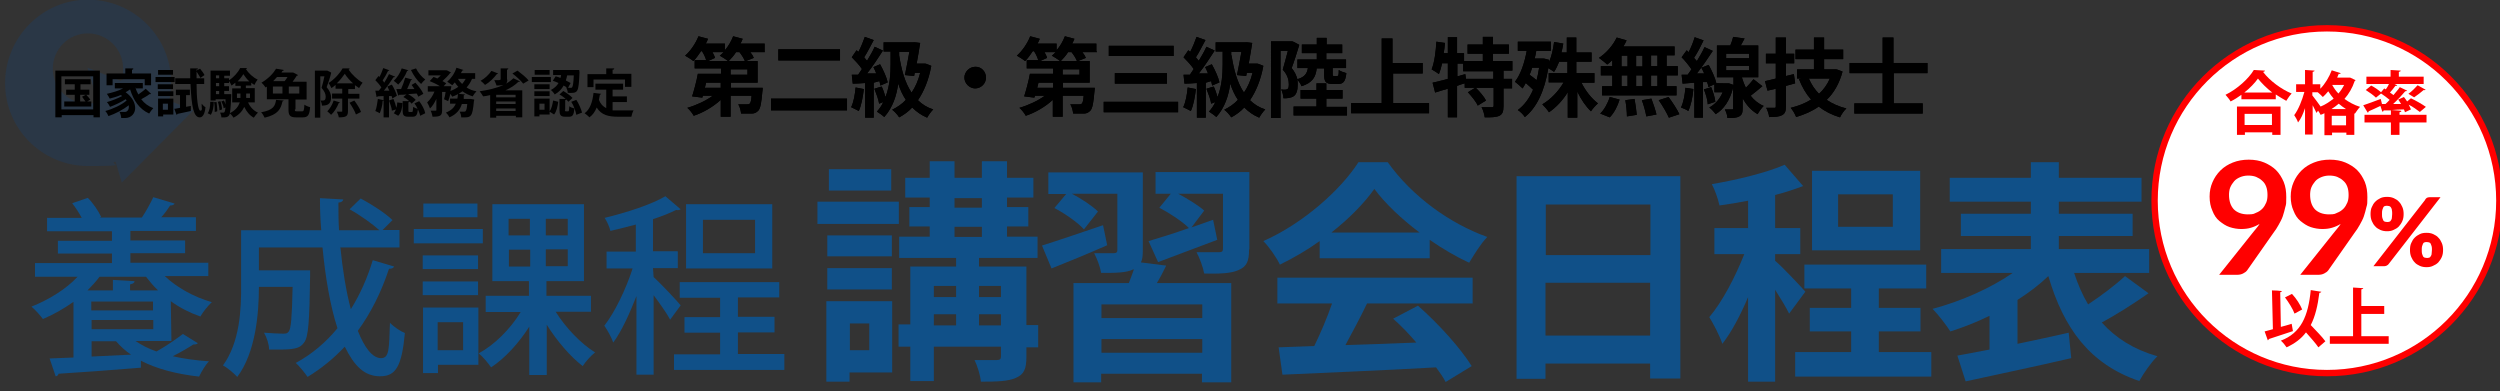
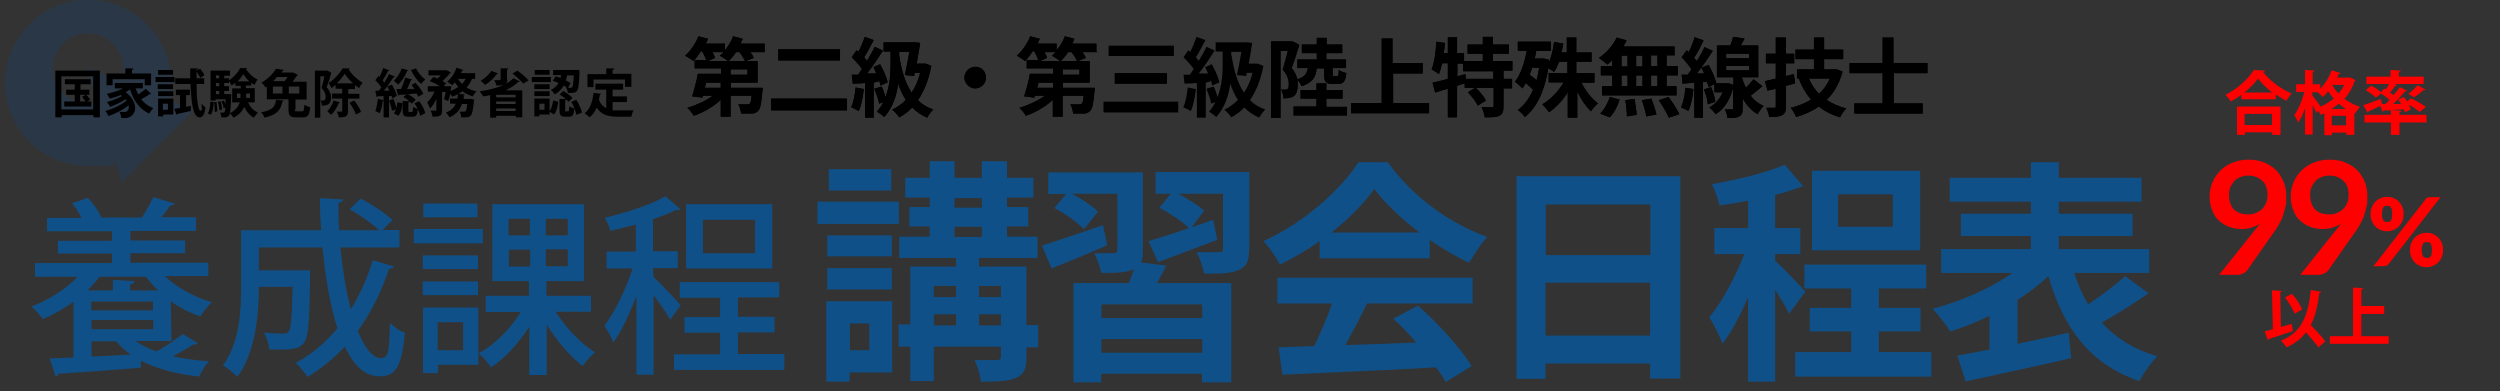
<svg xmlns="http://www.w3.org/2000/svg" id="_レイヤー_1" data-name=" レイヤー 1" version="1.1" viewBox="0 0 786 123">
  <rect x="0" y="0" width="786" height="123" fill="#333333" stroke="none" />
  <defs>
    <style>
      .cls-1 {
        fill: none;
      }

      .cls-1, .cls-2, .cls-3, .cls-4, .cls-5 {
        stroke-width: 0px;
      }

      .cls-2 {
        fill: #054993;
        isolation: isolate;
        opacity: .2;
      }

      .cls-6 {
        fill: #fff;
        stroke: red;
        stroke-miterlimit: 10;
        stroke-width: 2px;
      }

      .cls-3 {
        fill: #000;
      }

      .cls-4 {
        fill: #105088;
      }

      .cls-5 {
        fill: red;
      }
    </style>
  </defs>
  <path class="cls-2" d="M60.8,34.7l-7.6-3.1c.4-1.8.6-3.7.6-5.5C53.9,11.7,42.2,0,27.8-.1S1.7,11.6,1.6,26c-.1,14.4,11.6,26.2,26.1,26.2s5.9-.5,8.6-1.4l2,6.6,22.5-22.7ZM27.7,32.6c-6.1,0-11.1-4.9-11.1-11s4.9-11.1,11-11.1,11.1,4.9,11.1,11-.3,2.6-.7,3.9l-10.5-4.1,3.3,10.8c-1.1.3-2.1.5-3.1.5h0Z" />
  <g>
    <path class="cls-3" d="M17.4,22.2h14v14.7h-2v-.7h-10v.7h-2v-14.7ZM19.3,34.4h10v-10.4h-10v10.4ZM27.4,31.9h1.3v1.6h-8.5v-1.6h3.3v-2.1h-2.7v-1.6h2.7v-1.7h-3.1v-1.6h8.1v1.6h-3.2v1.7h2.8v1.6h-1c.5.5,1,1.1,1.3,1.5l-1,.6ZM25.2,29.8v2.1h1.7c-.3-.4-.8-1-1.1-1.5l1.2-.6h-1.8Z" />
    <path class="cls-3" d="M42.6,27.6c.2.7.5,1.4.9,2.1.8-.6,1.7-1.2,2.3-1.8l1.7,1.6c0,.1-.2.1-.3.1h-.2c-.6.5-1.7,1.1-2.6,1.6,1,1.3,2.2,2.2,3.8,2.8-.4.4-1,1.2-1.3,1.7-3.1-1.4-4.9-4.1-6-7.6-.4.3-.9.6-1.4.9,2.1,1.5,3,3.4,3,5s-1.2,3.1-3.1,3.1h-1.3c0-.5-.2-1.3-.5-1.9.6,0,1,0,1.4,0s.7,0,1-.3c.3-.2.5-.7.5-1.2s0-.4,0-.6c-1.8,1.4-4.3,2.7-6.4,3.4-.2-.5-.6-1.2-1-1.6,2.3-.6,5.1-1.9,6.7-3.3,0-.1-.2-.3-.3-.4-1.4.9-3.3,1.8-4.9,2.4-.2-.4-.6-1.1-1-1.5,1.5-.4,3.5-1.2,4.8-1.9,0-.1-.3-.2-.5-.3-1.1.5-2.3.8-3.4,1.1-.2-.4-.6-1.1-.9-1.5,1.7-.4,3.6-.9,5.1-1.7h-2.6v-1.7h8.8v1.7h-2.2v-.3ZM35.4,24.9v1.9h-1.9v-3.7h5.9v-1.6h2.5c0,.3,0,.4-.4.4v1.2h6v3.7h-2v-1.9h-10.1Z" />
    <path class="cls-3" d="M54.9,24.2v1.6h-6v-1.6h6ZM54.5,31v5h-3.2v.6h-1.6v-5.6h4.8ZM54.4,26.5v1.5h-4.8v-1.5h4.8ZM49.7,30.2v-1.5h4.8v1.5h-4.8ZM54.4,22v1.5h-4.7v-1.5h4.7ZM52.8,32.6h-1.6v1.9h1.6v-1.9ZM58.4,33.6l1.6-.3v1.6c-1.5.3-3.1.7-4.2.9,0,0,0,.2-.3.3l-.7-1.9c.5,0,1.1-.2,1.8-.3v-4h-1.3v-1.7h4.4v1.7h-1.2v3.7h0ZM64.2,26.4h-2.4c0,4.2.4,8.4,1.2,8.4s.3-1.1.4-2.2c.3.4.8.9,1.2,1.1-.2,2.2-.9,3.2-1.8,3.2-1.9,0-2.6-3.3-2.9-10.5h-4.8v-1.8h4.7v-3.1h2.4c0,.3,0,.4-.5.4v.3l1.2-.6c.5.6,1.1,1.4,1.4,2l-1.3.9c-.2-.5-.8-1.3-1.2-2v2.1h2.4v1.8Z" />
    <path class="cls-3" d="M67.2,32.1c0,1.5-.3,3-.9,4l-1-.5c.6-.8.8-2.2.8-3.6h1.1ZM70.5,24.6h1.5v1.5h-1.5v1h1.5v1.5h-1.5v1h2.2v.6c-.2,4.1-.3,5.6-.7,6.1-.4.5-.8.7-2.4.6,0-.5-.2-1.1-.4-1.5h1c.2,0,.3,0,.4-.2s.2-.6.3-1.4l-.6.2c0-.6-.4-1.5-.7-2.1l.8-.3c.2.4.4.8.5,1.3h0c0-.5,0-1.1,0-1.7h-3.1v.4h-1.6v-9.4h6.1v1.6h-1.8v.8h-.1ZM67.5,35.2v-.7c0-.8,0-1.6-.2-2.4h.8c0,.7.2,1.6.2,2.3v.6l-.8.2ZM68.9,23.7h-1v.9h1v-.9ZM68.9,27.1v-1h-1v1h1ZM68.9,29.6v-1h-1v1h1ZM69,34.7c0-.7-.2-1.8-.5-2.7l.8-.2c.3.8.5,1.9.5,2.6l-.8.3ZM80.3,32.2h-2.3c.6,1.4,1.7,2.6,3.1,3.2-.4.4-1,1.1-1.3,1.6-1.3-.7-2.3-1.9-3-3.4-.6,1.3-1.6,2.5-3.4,3.4-.2-.4-.8-1.1-1.2-1.4,1.9-.9,2.7-2.1,3.2-3.4h-2.4v-4.4h2.7v-.8h-1.7v-1c-.4.3-.8.6-1.2.9-.2-.5-.6-1.2-.9-1.6,1.5-.9,3-2.6,3.6-3.9h2.1c0,.2,0,.3-.3.3.8,1.3,2.3,2.7,3.7,3.3-.4.5-.8,1.2-1,1.7-.3-.2-.7-.4-1-.7v.9h-1.7v.8h2.8v4.5s.2,0,.2,0ZM74.6,30.8h1v-1.4h-1.1v1.4h0ZM78.4,25.6c-.8-.7-1.4-1.6-1.9-2.3-.4.7-1.1,1.6-1.8,2.3h3.7ZM78.6,29.4h-1.2v1.4h1.2v-1.4Z" />
    <path class="cls-3" d="M89.2,31.6c0,.1-.2.2-.4.3-.5,2.3-1.3,4.1-5.6,5.1-.2-.5-.7-1.3-1.1-1.7,3.9-.7,4.4-2,4.7-3.9l2.4.2ZM92.7,34.4c0,.5,0,.6.7.6h1.6c.5,0,.6-.3.7-2.1.4.3,1.3.7,1.8.8-.2,2.5-.7,3.2-2.3,3.2h-2.1c-1.9,0-2.4-.6-2.4-2.4v-3.3h-6.8v-4c0,.1-.3.2-.4.3-.3-.5-.9-1.2-1.3-1.5,2.2-1.3,3.7-2.9,4.6-4.4l2.4.4c0,.2-.2.3-.4.3l-.3.5h3.6c0-.1,1.6.8,1.6.8,0,.1-.2.2-.4.2-.3.5-.8,1.2-1.3,1.9h4.4v5.6h-3.5v3.1h-.2ZM85.8,27.2v2.2h3v-2.2h-3ZM89.5,25.5c.3-.4.7-.9.9-1.3h-3.3c-.4.4-.8.9-1.2,1.3h3.6ZM94.1,29.4v-2.2h-3.3v2.2h3.3Z" />
    <path class="cls-3" d="M102.9,22.2l1.2.6c0,.1,0,.2,0,.2-.3,1.3-.9,3.1-1.4,4.4,1,1.2,1.4,2.2,1.4,3.2,0,2.4-1.5,2.6-2.9,2.6,0-.5-.2-1.2-.4-1.6h.8c.5,0,.8-.3.8-1.2s-.4-1.7-1.3-2.8c.3-1,.7-2.5.9-3.6h-1.3v13h-1.7v-14.8h4ZM106.9,32.2c0,0-.2.2-.4.2-.5,1.3-1.4,2.8-2.4,3.7-.3-.3-.9-.9-1.2-1.1.8-.8,1.6-2.1,2-3.4l2,.6ZM112.9,31h-3.5v3.9c0,1.6-.5,2-2.9,2,0-.5-.4-1.3-.6-1.8h1.5c.2,0,.2,0,.2-.2v-3.9h-3.2v-1.6h3.2v-1.5h-2.1v-1.2c-.4.4-.9.7-1.3,1-.2-.5-.6-1.2-.9-1.6,1.8-1.1,3.6-3.1,4.4-4.6h2.2c0,.2,0,.3-.3.4,1,1.5,2.8,3.2,4.4,4.1-.4.5-.8,1.1-1.1,1.7-.4-.3-.8-.6-1.3-.9v1.2h-2.1v1.5h3.5v1.5h0ZM111,26.2c-1-.9-2-2-2.6-3-.6.9-1.5,2-2.5,3h5.1ZM111.9,36c-.3-1-1.2-2.5-2-3.7l1.5-.7c.8,1.1,1.8,2.6,2.1,3.6l-1.6.8Z" />
    <path class="cls-3" d="M123.3,31c0-.2,0-.5-.2-.8h-.8v6.7h-1.7v-5.3c0,.1-.2.1-.3.1,0,1.3-.5,2.9-.9,3.9-.3-.2-1-.5-1.4-.7.4-.9.6-2.4.8-3.8l1.8.4v-1.3c-.7,0-1.4.1-1.9.1,0,.2-.2.2-.3.2l-.4-2h1.1c.3-.3.5-.7.8-1-.5-.8-1.2-1.6-1.9-2.3l1-1.3.3.3c.5-.9.9-2,1.2-2.8l1.9.7c0,.1-.2.2-.4.2-.4.9-1.1,2.1-1.7,3,.2.2.4.5.5.7.6-.9,1.1-1.9,1.5-2.7l1.9.8c0,.1-.2.2-.5.2-.8,1.2-1.9,2.9-3,4.2h1.7c-.2-.4-.4-.9-.6-1.3l1.4-.6c.7,1.1,1.3,2.5,1.6,3.5l-1.5.9ZM123.2,34.8c0-.9-.6-2.2-.9-3.2l1.4-.5c.4.9.7,1.9.9,2.8.2-.6.3-1.2.3-1.7l1.6.2c0,1.6-.4,3.1-1.3,4l-1.4-.8c.3-.3.5-.8.7-1.2l-1.3.4ZM128.4,22.1c-.1.1-.2.2-.4.2-.6,1.6-1.7,3.2-2.8,4.3-.3-.3-1-.9-1.4-1.2,1-.9,2-2.4,2.5-3.9l2.1.6ZM130.6,26c1,1.1,2.1,2.5,2.5,3.5l-1.6.9c-.1-.3-.3-.7-.5-1-.9.1-1.9.1-2.7.2.9.5,1.9,1.2,2.4,1.8l-1.3,1.2c-.5-.7-1.6-1.6-2.6-2.1l1-.8c-.8.1-1.6.1-2.3.1,0,.1,0,.2-.3.2l-.6-2h1.5c.5-1.1,1-2.5,1.3-3.6l2.2.6c0,.1-.2.2-.4.2-.3.8-.8,1.9-1.2,2.8h2.3c-.3-.5-.6-.9-.9-1.3l1.2-.7ZM129.5,35.2c.3,0,.3-.2.4-1.6.3.2.9.5,1.4.6-.3-.6-.6-1.2-1-1.7l1.5-.7c.9,1.2,1.7,2.7,1.9,3.8l-1.6.8c-.1-.6-.4-1.3-.7-2-.2,1.8-.6,2.3-1.7,2.3h-1.3c-1.5,0-1.8-.5-1.8-2v-2.9h2.2c0,.2-.1.3-.4.4v2.5c0,.4,0,.5.3.5,0,0,.8,0,.8,0ZM130.8,21.5c.6,1.3,1.8,2.7,2.9,3.5-.4.3-1,1-1.3,1.4-1.2-1-2.4-2.7-3.2-4.4l1.6-.5Z" />
    <path class="cls-3" d="M149.4,24.8h-1c-.4,1-1,1.9-1.7,2.7.9.6,1.9,1,3.1,1.2-.4.4-.9,1.1-1.2,1.6-1.2-.4-2.3-.9-3.2-1.6-.4.3-.8.5-1.2.8l2,.2c0,.1-.2.2-.4.3v1.1c-.1,0,1.8,0,1.8,0h.4l1.1.2c0,.1,0,.4-.1.5-.5,5.1-.8,5.2-4,5.1,0-.6-.2-1.3-.5-1.8.6,0,1.1,0,1.4,0s.4,0,.5-.2c.2-.2.4-.8.5-2.2h-1.7c-.5,1.7-1.6,3.2-3.9,4.2-.2-.5-.7-1.1-1.1-1.5,1.7-.7,2.6-1.6,3.1-2.8h-1.8v-1.6h2.3c.1-.4.1-.9.2-1.4-.6.3-1.2.6-1.8.8-.1-.2-.4-.6-.6-.9-.2.8-.4,1.6-.7,2.3l-1.3-.6c.2-.6.4-1.4.5-2.3h-1.1v5.8c0,1.7-.6,2-3,2-.1-.5-.3-1.3-.6-1.9h1.5c.2,0,.3,0,.3-.2v-3.5c-.6,1.2-1.2,2.3-2,3-.2-.6-.6-1.4-.9-1.9.9-.8,1.8-2.1,2.3-3.4h-2.1v-1.7h3.8c-.9-.6-2.2-1.2-3.2-1.6l1.2-1.3c.4.1.8.3,1.2.5.4-.3.8-.7,1.1-1h-3.9v-1.6h5.7c0-.1,1.4.7,1.4.7-.1.1-.2.2-.3.2-.6.8-1.5,1.7-2.4,2.5.5.2.8.5,1.2.7l-.8.9h2.4c0,.2,0,.4-.3,1.5.9-.3,1.8-.8,2.5-1.3-.4-.4-.8-.9-1.1-1.4-.3.3-.5.6-.8.9-.4-.3-1.1-.8-1.6-1.1,1.2-1,2.4-2.7,2.9-4.4l2.2.7c0,.1-.2.2-.4.2-.1.3-.2.5-.4.8h4.5v1.7h0ZM144,24.8c.3.6.8,1.1,1.3,1.6.4-.5.8-1,1.1-1.6h-2.4Z" />
    <path class="cls-3" d="M159.5,25c0,.6-.1,1-.4,1.3.9-.5,1.7-1.1,2.3-1.7l2.1,1c-.1.1-.3.2-.5.1-1.1,1.1-2.5,2-4.1,2.7h5.3v8.5h-2v-.5h-6.2v.6h-1.9v-7.1c-.7.2-1.5.3-2.2.4-.2-.4-.8-1.2-1.1-1.6,2.7-.4,5.4-1,7.5-2h0c-.6.1-1.3.2-2.2.2-.1-.5-.5-1.2-.7-1.7h1.2q.8,0,.8-.3v-3.4h2.4c0,.2-.1.4-.4.4v3.1h0ZM156.6,23.1c-.1.1-.2.2-.4.2-.9,1.2-2.3,2.6-3.7,3.4-.3-.4-1-1-1.4-1.3,1.3-.7,2.6-1.9,3.4-3.1l2.1.8ZM162.1,30.6v-.8h-6.1v.8h6.1ZM156,31.9v.8h6.1v-.8s-6.1,0-6.1,0ZM156,34.9h6.1v-.8h-6.1v.8ZM164.5,26.3c-.7-.9-2.2-2.3-3.4-3.2l1.6-.9c1.2.9,2.8,2.2,3.5,3.1l-1.7,1Z" />
    <path class="cls-3" d="M173.2,24.2v1.6h-6v-1.6h6ZM172.8,31v4c.6-.8.9-2.1,1.1-3.4l1.6.4c-.2,1.5-.5,3-1.3,4l-1.4-.9v.9h-3.2v.6h-1.6v-5.6h4.8ZM172.8,26.5v1.5h-4.8v-1.5h4.8ZM168,30.2v-1.5h4.8v1.5h-4.8ZM172.8,22v1.5h-4.7v-1.5h4.7ZM171.2,34.5v-1.9h-1.6v1.9h1.6ZM182.2,22.7c-.3,6.6-.4,6.6-3.7,6.5,0-.5-.2-1.2-.5-1.7h.2c-.3-.2-.6-.4-1-.6-.6,1.1-1.4,2-2.8,2.8-.2-.4-.8-1.1-1.2-1.4,1.1-.6,1.9-1.3,2.4-2.2-.6-.3-1.2-.5-1.8-.7l.9-1.4c.5.1,1,.3,1.5.5.1-.3.2-.6.2-.9h-2.5v-1.6h8.2c0,.1.1.7.1.7ZM177.6,34.5q0,.5.3.5h.7c.3,0,.3-.2.4-1.6.3.3,1.1.6,1.6.7-.2,2.1-.6,2.6-1.7,2.6h-1.2c-1.5,0-1.8-.6-1.8-2.2v-3.4h2.2c0,.2-.1.3-.4.4v3h-.1ZM178.7,32c-.5-.7-1.7-1.7-2.8-2.3l1.2-1.1c1,.6,2.3,1.5,2.9,2.2l-1.3,1.2ZM178.6,27.6h.9c.2,0,.3,0,.4-.2.2-.3.4-1.2.5-3.7h-2.1c-.1.5-.2,1.1-.4,1.6.6.3,1.1.6,1.5.8l-.8,1.5ZM181.2,36.1c-.2-1.1-.8-2.9-1.6-4.1l1.6-.6c.8,1.2,1.5,2.9,1.8,4l-1.8.7Z" />
    <path class="cls-3" d="M192.6,32.2v2.5c.6,0,1.2,0,1.9,0h4.7c-.3.5-.6,1.4-.7,2h-4.1c-3.1,0-5.3-.5-6.8-2.9-.5,1.3-1.3,2.4-2.3,3.1-.3-.4-1.1-1-1.5-1.3,1.7-1.2,2.5-3.6,2.8-6.4l2.4.3c0,.1-.2.2-.4.3-.1.6-.2,1.1-.3,1.6.5,1.3,1.3,2.1,2.3,2.6v-5.8h-3.4v-1.9h8.7v1.9h-3.3v2.1h4.5v1.8s-4.5,0-4.5,0ZM186.6,25.1v2.3h-1.9v-4.1h5.9v-1.8h2.5c0,.3-.1.4-.5.4v1.3h5.9v4.1h-2v-2.3h-9.9Z" />
  </g>
  <g>
-     <circle class="cls-6" cx="731.6" cy="63.1" r="54.2" />
    <g>
      <g>
        <path class="cls-5" d="M704.7,29.8c-1.1.8-2.2,1.5-3.4,2.1-.3-.6-1.1-1.5-1.6-2.1,3.7-1.8,7.3-5.1,8.9-7.8l3.5.2c0,.2-.3.4-.6.4,2.1,2.8,5.8,5.5,9,6.8-.6.6-1.2,1.5-1.7,2.3-1.1-.6-2.2-1.3-3.3-2v1.5h-10.8v-1.5ZM703.3,42.4v-8.9h13.7v8.9h-2.6v-.8h-8.6v.8h-2.5ZM714.4,29.1c-1.8-1.4-3.4-3-4.5-4.4-1,1.4-2.5,3-4.3,4.4h8.8ZM714.3,35.8h-8.6v3.5h8.6v-3.5Z" />
        <path class="cls-5" d="M738.9,24.4l1.7.8c0,.1-.2.2-.3.3-.7,2.1-1.8,4-3.2,5.6,1.4,1,3,1.9,4.9,2.5-.5.5-1.2,1.5-1.6,2.1h-.2c0,0,0,6.7,0,6.7h-2.5v-.7h-4.5v.8h-2.4v-6.9c-.4.2-.8.4-1.2.5-.2-.4-.5-.9-.8-1.3l-.5.7c-.3-.6-.7-1.5-1.2-2.4v9.2h-2.4v-8.3c-.6,1.8-1.3,3.4-2.2,4.5-.2-.7-.8-1.7-1.2-2.3,1.3-1.7,2.5-4.7,3.2-7.3h-2.6v-2.4h2.8v-4.5l3,.2c0,.2-.2.3-.6.4v3.9h2.4v1.4c1.5-1.5,2.8-3.7,3.6-5.8l2.8.9c0,.2-.3.3-.6.2-.2.4-.3.8-.5,1.2h4.2ZM727,29v1c.6.7,2.1,2.8,2.6,3.5,1.5-.6,2.8-1.5,4.1-2.5-.6-.7-1.2-1.5-1.7-2.3-.6.7-1.1,1.3-1.7,1.8-.4-.4-1.1-1.1-1.6-1.5h-1.6ZM737.6,34.3c-.8-.5-1.6-1.1-2.3-1.7-.7.6-1.5,1.2-2.3,1.7h4.5ZM733.1,39.4h4.5v-3h-4.5v3ZM733.3,26.8c.5.9,1.1,1.8,1.9,2.6.7-.8,1.3-1.7,1.8-2.7h-3.8Z" />
        <path class="cls-5" d="M755,34.9c0,.2-.2.3-.6.4v.8h8.5v2.4h-8.5v3.9h-2.7v-3.9h-8.3v-2.4h8.3v-1.4h-2.3c0,.3-.2.4-.4.4l-.6-1.8c-1.3.6-2.7,1.3-3.7,1.7,0,.2,0,.3-.3.4l-1.4-2.3c1.4-.5,3.5-1.2,5.5-2l.4,1.6h1.1c.4-.4.9-.8,1.3-1.3-.8-.7-1.8-1.4-2.7-2l-1.6,1.3c-.7-.7-2.1-1.7-3.2-2.4l1.7-1.4c1,.5,2.3,1.4,3.1,2.1l1-1.2.5.3c.4-.5.7-1.1,1-1.7h-7.1v-2.3h7.6v-2.1l3.2.2c0,.2-.2.3-.6.4v1.5h7.8v2.3h-9.2l.9.4c-.1.2-.3.2-.6.2-.4.6-1.1,1.4-1.7,2.1.4.3.8.5,1.1.8.7-.9,1.5-1.7,2-2.5l2.3,1.1c0,.1-.3.2-.6.2-1,1.2-2.4,2.7-3.8,4h2.5c-.3-.5-.6-1-.9-1.4l1.8-.8c.3.4.7.9,1,1.4l1.2-1c1.5.7,3.6,1.9,4.7,2.7l-1.9,1.6c-.8-.6-2.1-1.6-3.5-2.3.3.5.5,1.1.7,1.5l-1.9.9c0-.3-.2-.5-.3-.9-1.4,0-2.7.1-3.9.2h0s2.8.2,2.8.2ZM762.6,28.2c0,.1-.3.2-.6.1-.8.7-2.1,1.7-3,2.3,0,0-1.8-1.1-1.8-1.1,1-.7,2.2-1.9,2.9-2.7l2.5,1.4Z" />
      </g>
      <g>
        <path class="cls-5" d="M717,102.8c1.1-.3,2.3-.6,3.5-1l.4,2.3c-2.7.9-5.7,1.9-7.6,2.5,0,.2-.2.4-.3.4l-1-2.8c.7-.2,1.6-.4,2.6-.7l-.3-12.2c1.2,0,2.2.1,3.1.2,0,.2-.2.3-.5.4l.2,10.9ZM729.8,91.7c0,.2-.2.3-.6.4-.5,4-1.3,7.4-2.7,10.1,1.6,1.7,3.6,3.7,4.6,5.1l-2.2,1.9c-.8-1.2-2.4-3-3.9-4.7-1.5,2-3.5,3.5-6.1,4.7-.3-.5-1.2-1.6-1.8-2.1,6.3-2.4,8.6-7.6,9.4-15.9l3.1.5ZM720.6,92.4c1.4,1.5,2.6,3.4,3.2,4.9l-2.4,1.3c-.5-1.4-1.8-3.5-3-5.1l2.2-1.1Z" />
        <path class="cls-5" d="M742.4,105.7h8.6v2.4h-18.5v-2.4h7.3v-15.3l3.2.2c0,.2-.2.3-.6.4v5.2h7.2v2.5h-7.2v7Z" />
      </g>
      <g>
        <path class="cls-5" d="M755.7,67.3c0,.8-.1,1.5-.4,2.2-.3.7-.7,1.2-1.1,1.7-.5.5-1,.8-1.7,1.1-.6.3-1.3.4-2,.4s-1.4-.1-2.1-.4c-.6-.3-1.2-.6-1.6-1.1-.5-.5-.8-1-1.1-1.7-.3-.7-.4-1.4-.4-2.2s.1-1.6.4-2.2c.3-.7.6-1.2,1.1-1.7.5-.5,1-.8,1.6-1.1.6-.3,1.3-.4,2.1-.4s1.4.1,2.1.4c.6.3,1.2.6,1.6,1.1.5.5.8,1,1.1,1.7s.4,1.4.4,2.2ZM762.5,62.7c.1-.2.3-.3.5-.5.2-.1.5-.2.9-.2h3.4l-16.3,21c-.1.2-.3.3-.6.5-.2.1-.5.2-.8.2h-3.4l16.3-20.9ZM752.1,67.3c0-.5,0-.9-.1-1.3,0-.3-.2-.6-.3-.8-.1-.2-.3-.3-.5-.4-.2,0-.4-.1-.7-.1s-.5,0-.7.1c-.2,0-.4.2-.5.4-.1.2-.2.5-.3.8s-.1.7-.1,1.3,0,.9.1,1.2.2.6.3.8c.1.2.3.3.5.4.2,0,.4.1.7.1s.5,0,.7-.1c.2,0,.4-.2.5-.4.1-.2.3-.4.3-.8,0-.3.1-.7.1-1.2ZM768.1,78.6c0,.8-.1,1.5-.4,2.2-.3.7-.7,1.2-1.1,1.7-.5.5-1,.8-1.7,1.1-.6.3-1.3.4-2,.4s-1.4-.1-2.1-.4c-.6-.3-1.2-.6-1.6-1.1-.5-.5-.8-1-1.1-1.7s-.4-1.4-.4-2.2.1-1.6.4-2.2c.3-.7.6-1.2,1.1-1.7.5-.5,1-.8,1.6-1.1.6-.3,1.3-.4,2.1-.4s1.4.1,2.1.4c.6.3,1.2.6,1.6,1.1.5.5.8,1,1.1,1.7.3.7.4,1.4.4,2.2ZM764.6,78.6c0-.5,0-.9-.1-1.2s-.2-.6-.3-.8c-.1-.2-.3-.3-.5-.4-.2,0-.4-.1-.7-.1s-.5,0-.7.1c-.2,0-.4.2-.5.4-.1.2-.2.5-.3.8s-.1.7-.1,1.2,0,.9.1,1.2.2.6.3.8c.1.2.3.3.5.4.2,0,.4.1.7.1s.5,0,.7-.1c.2,0,.4-.2.5-.4.1-.2.3-.4.3-.8s.1-.7.1-1.2Z" />
        <g>
          <path class="cls-5" d="M708.9,72.4c.3-.3.5-.7.8-1s.5-.7.7-1c-.8.5-1.7.9-2.7,1.2-1,.3-2,.4-3.1.4s-2.4-.2-3.6-.6-2.2-1.1-3.2-1.9-1.7-1.9-2.2-3.2c-.6-1.3-.9-2.8-.9-4.5s.3-3.1.9-4.5c.6-1.4,1.4-2.6,2.5-3.7,1.1-1.1,2.4-1.9,3.9-2.5,1.5-.6,3.2-.9,5-.9s3.5.3,4.9.9,2.7,1.4,3.7,2.4c1,1,1.8,2.3,2.4,3.7.6,1.5.8,3,.8,4.8s0,2.2-.3,3.1c-.2,1-.5,1.9-.8,2.9-.3.9-.8,1.8-1.3,2.7-.5.9-1,1.7-1.7,2.6l-8.2,11.7c-.3.4-.7.7-1.3,1-.6.3-1.2.4-1.9.4h-5.6l11.1-13.9ZM700.8,61.2c0,2,.5,3.5,1.5,4.6,1,1,2.5,1.6,4.4,1.6s1.9-.2,2.6-.5c.8-.3,1.4-.7,2-1.3.5-.5.9-1.2,1.2-1.9.3-.7.4-1.5.4-2.4s-.1-1.8-.4-2.6c-.3-.8-.7-1.4-1.3-1.9-.5-.5-1.2-.9-1.9-1.2-.8-.3-1.6-.4-2.5-.4s-1.8.2-2.5.5c-.7.3-1.4.7-1.9,1.3s-.9,1.2-1.2,1.9c-.3.7-.4,1.6-.4,2.5Z" />
          <path class="cls-5" d="M734.4,72.4c.3-.3.5-.7.8-1s.5-.7.7-1c-.8.5-1.7.9-2.7,1.2-1,.3-2,.4-3.1.4s-2.4-.2-3.6-.6-2.2-1.1-3.2-1.9-1.7-1.9-2.2-3.2c-.6-1.3-.9-2.8-.9-4.5s.3-3.1.9-4.5c.6-1.4,1.4-2.6,2.5-3.7,1.1-1.1,2.4-1.9,3.9-2.5,1.5-.6,3.2-.9,5-.9s3.5.3,4.9.9,2.7,1.4,3.7,2.4c1,1,1.8,2.3,2.4,3.7.6,1.5.8,3,.8,4.8s0,2.2-.3,3.1c-.2,1-.5,1.9-.8,2.9-.3.9-.8,1.8-1.3,2.7-.5.9-1,1.7-1.7,2.6l-8.2,11.7c-.3.4-.7.7-1.3,1-.6.3-1.2.4-1.9.4h-5.6l11.1-13.9ZM726.3,61.2c0,2,.5,3.5,1.5,4.6,1,1,2.5,1.6,4.4,1.6s1.9-.2,2.6-.5c.8-.3,1.4-.7,2-1.3.5-.5.9-1.2,1.2-1.9.3-.7.4-1.5.4-2.4s-.1-1.8-.4-2.6c-.3-.8-.7-1.4-1.3-1.9-.5-.5-1.2-.9-1.9-1.2-.8-.3-1.6-.4-2.5-.4s-1.8.2-2.5.5c-.7.3-1.4.7-1.9,1.3s-.9,1.2-1.2,1.9c-.3.7-.4,1.6-.4,2.5Z" />
        </g>
      </g>
    </g>
  </g>
  <g>
    <g>
      <path class="cls-3" d="M240.5,16.4h-4.6c.5.6.9,1.3,1.1,1.8l-2.5,1h3.7v6.8h-8.4v1.6h10s0,.8-.1,1.1c-.3,3.6-.6,5.3-1.3,6.1-.6.6-1.2.9-2,.9-.8,0-2,0-3.4,0-.1-.9-.4-2.2-.9-2.9,1.1,0,2.2,0,2.7,0s.6,0,.9-.2c.3-.3.5-1,.6-2.5h-6.6v6.6h-3.1v-5.3c-2.4,2.2-5.5,4-8.5,5-.4-.8-1.3-1.9-2-2.5,2.8-.8,5.8-2.2,8-3.8h-3.1l-.2.6-3.2-.4c.6-1.9,1.4-4.8,1.8-7.1h7.3v-1.7h-8.3v-2.6h3.6c-.2-.8-.7-1.9-1.3-2.8h-.3c-.8,1.2-1.6,2.3-2.4,3.1-.6-.5-1.9-1.3-2.6-1.7,1.7-1.5,3.3-3.8,4.2-6.1l3,.8c-.2.5-.4,1-.7,1.5h6v2.1c1.1-1.3,2-2.8,2.6-4.4l3,.8c-.2.5-.4,1-.7,1.5h7.6v2.5h0ZM226.7,26h-4.7l-.4,1.6h5v-1.6h0ZM224,16.4c.3.6.7,1.3.8,1.8l-2.2,1h6.3c-.6-.5-1.9-1.3-2.6-1.7.4-.3.8-.7,1.2-1.1,0,0-3.5,0-3.5,0ZM234.2,19.2c-.3-.8-1-1.9-1.7-2.8h-1.1c-.7,1.1-1.5,2-2.3,2.8h5.1ZM235,21.8h-5.3v1.7h5.3v-1.7Z" />
      <path class="cls-3" d="M266.3,31v3.7h-23.9v-3.7h23.9ZM264.1,15.5v3.5h-19.4v-3.5h19.4Z" />
      <path class="cls-3" d="M271.6,28c-.3,2.5-.8,5.2-1.6,6.9-.6-.3-1.7-.9-2.4-1.2.8-1.6,1.2-4,1.4-6.2l2.6.5ZM274.7,26v11h-2.7v-10.9c-1.4.1-2.7.2-3.9.2l-.3-2.8h2c.4-.6.8-1.2,1.2-1.8-.8-1.2-2.1-2.6-3.2-3.7l1.5-2.2c.2.2.4.3.6.5.8-1.5,1.5-3.3,2-4.7l2.8,1c-1,1.8-2,3.9-3,5.4.3.4.6.8.9,1.1.9-1.5,1.8-3,2.4-4.4l2.6,1.2c-1.5,2.3-3.3,5.1-5,7.2h2.9c-.3-.8-.6-1.4-.9-2l2.1-.9c1,1.8,2.1,4.2,2.4,5.7l-2.3,1c-.1-.4-.2-.9-.3-1.4l-1.8.5ZM292.8,20.7c-.8,4.4-2.3,8-4.2,10.8,1.3,1.3,2.9,2.3,4.8,2.9-.6.6-1.5,1.8-1.9,2.6-1.9-.8-3.4-1.9-4.7-3.2-1.2,1.3-2.6,2.3-4.1,3.1-.4-.7-1.5-1.9-2.2-2.4,1.6-.8,3.1-1.8,4.3-3.1-1-1.5-1.8-3.2-2.4-5.1-.5,3.7-1.7,7.5-4.4,10.5-.5-.5-1.6-1.3-2.3-1.7.8-.9,1.5-1.9,2-3l-1.3.5c-.2-1.3-.9-3.2-1.5-4.7l2.3-.7c.5,1,.9,2.3,1.2,3.3,1.4-3.6,1.6-7.4,1.6-10.3v-4h-2.2v-2.9h9.4c0-.1,2.1.2,2.1.2-.3,2-.7,4.3-1.1,6.5h2.7c0-.1,1.9.7,1.9.7ZM282.7,17.4c.7,4.5,1.8,8.6,3.9,11.7,1.2-1.7,2.1-3.8,2.7-6.2h-1.7l-.2,1-2.9-.3c.5-2.3,1-5.1,1.4-7.3h-3.2v1.1h0Z" />
      <path class="cls-3" d="M310,24.4c0,1.9-1.6,3.4-3.4,3.4s-3.4-1.6-3.4-3.4,1.6-3.4,3.4-3.4c1.9-.1,3.4,1.5,3.4,3.4Z" />
      <path class="cls-3" d="M344.9,16.4h-4.6c.5.6.9,1.3,1.1,1.8l-2.5,1h3.7v6.8h-8.4v1.6h10s0,.8-.1,1.1c-.3,3.6-.6,5.3-1.3,6.1-.6.6-1.2.9-2,.9-.8,0-2,0-3.4,0-.1-.9-.4-2.2-.9-2.9,1.1,0,2.2,0,2.7,0s.6,0,.9-.2c.3-.3.5-1,.6-2.5h-6.6v6.6h-3.1v-5.3c-2.4,2.2-5.5,4-8.5,5-.4-.8-1.3-1.9-2-2.5,2.8-.8,5.8-2.2,8-3.8h-3.1l-.2.6-3.2-.4c.6-1.9,1.4-4.8,1.8-7.1h7.3v-1.7h-8.3v-2.6h3.6c-.2-.8-.7-1.9-1.3-2.8h-.4c-.8,1.2-1.6,2.3-2.4,3.1-.6-.5-1.9-1.3-2.6-1.7,1.7-1.5,3.3-3.8,4.2-6.1l3,.8c-.2.5-.4,1-.7,1.5h6v2.1c1.1-1.3,2-2.8,2.6-4.4l3,.8c-.2.5-.4,1-.7,1.5h7.6v2.5s.2,0,.2,0ZM331.1,26h-4.6l-.4,1.6h5v-1.6ZM328.4,16.4c.3.6.7,1.3.8,1.8l-2.2,1h6.3c-.6-.5-1.9-1.3-2.6-1.7.4-.3.8-.7,1.2-1.1,0,0-3.5,0-3.5,0ZM338.6,19.2c-.3-.8-1-1.9-1.7-2.8h-1.1c-.7,1.1-1.5,2-2.3,2.8h5.1ZM339.4,21.8h-5.3v1.7h5.3v-1.7Z" />
      <path class="cls-3" d="M370.4,32v3.3h-23.4v-3.3h23.4ZM369,14.4v3.2h-20.4v-3.2s20.4,0,20.4,0ZM366.9,23v3.3h-16.4v-3.3h16.4Z" />
      <path class="cls-3" d="M376,28c-.3,2.5-.8,5.2-1.6,6.9-.6-.3-1.7-.9-2.4-1.2.8-1.6,1.2-4,1.4-6.2l2.6.5ZM379.1,26v11h-2.8v-10.9c-1.4.1-2.7.2-3.9.2l-.3-2.8h2c.4-.6.8-1.2,1.2-1.8-.8-1.2-2.1-2.6-3.2-3.7l1.5-2.2c.2.2.4.3.6.5.8-1.5,1.5-3.3,2-4.7l2.8,1c-1,1.8-2,3.9-3,5.4.3.4.6.8.9,1.1.9-1.5,1.8-3,2.4-4.4l2.6,1.2c-1.5,2.3-3.3,5.1-5,7.2h2.9c-.3-.8-.6-1.4-.9-2l2.1-.9c1,1.8,2.1,4.2,2.4,5.7l-2.3,1c-.1-.4-.2-.9-.3-1.4l-1.7.5ZM397.2,20.7c-.8,4.4-2.3,8-4.2,10.8,1.3,1.3,2.9,2.3,4.8,2.9-.6.6-1.5,1.8-1.9,2.6-1.9-.8-3.4-1.9-4.7-3.2-1.2,1.3-2.6,2.3-4.1,3.1-.4-.7-1.5-1.9-2.2-2.4,1.6-.8,3.1-1.8,4.3-3.1-1-1.5-1.8-3.2-2.4-5.1-.5,3.7-1.7,7.5-4.4,10.5-.5-.5-1.6-1.3-2.3-1.7.8-.9,1.5-1.9,2-3l-1.3.5c-.2-1.3-.9-3.2-1.5-4.7l2.3-.7c.5,1,.9,2.3,1.2,3.3,1.4-3.6,1.6-7.4,1.6-10.3v-4h-2.2v-2.9h9.4c0-.1,2.1.2,2.1.2-.3,2-.7,4.3-1.1,6.5h2.7c0-.1,1.9.7,1.9.7ZM387.2,17.4c.7,4.5,1.8,8.6,3.9,11.7,1.2-1.7,2.1-3.8,2.7-6.2h-1.8l-.2,1-2.9-.3c.5-2.3,1-5.1,1.4-7.3h-3.2v1.1h.1Z" />
      <path class="cls-3" d="M414,21.3c-.3,2.9-1.3,4.7-4.8,5.8-.2-.6-.8-1.5-1.3-2,.1.5.1,1.1.1,1.6,0,1.7-.4,2.9-1.2,3.5-.4.3-1,.5-1.6.6-.5.1-1.1.1-1.7.1,0-.8-.3-2-.7-2.8.5.1.8.1,1.2.1s.5-.1.8-.2c.3-.2.4-.7.4-1.5,0-1.2-.3-2.9-1.9-4.6.5-1.7,1.1-4,1.6-5.9h-2.3v21.1h-3V13h6.7c0-.1,2.2,1.1,2.2,1.1-.7,2.3-1.6,5.2-2.4,7.3,1,1.2,1.5,2.4,1.8,3.5,2.3-.7,3-1.7,3.3-3.5h-3.3v-2.7h6.1v-2h-4.7v-2.7h4.7v-2.1h3.1v2.1h4.9v2.7h-5v2h6.2v2.7h-4.2v1.8c0,.6,0,.7.4.7h1c.4,0,.5-.2.5-1.9.5.4,1.7.8,2.4,1-.3,2.7-1,3.4-2.6,3.4h-1.7c-2.3,0-2.7-.8-2.7-3.1v-1.8h-2.3v-.2ZM423.5,33.5v2.8h-16.8v-2.8h7.2v-2.5h-5v-2.7h5v-2.1h3.1v2.1h5.1v2.7h-5.1v2.6h6.5Z" />
      <path class="cls-3" d="M449.3,32.4v3.2h-24.5v-3.2h9.6V12.1h3.4v7.7h9.5v3.3h-9.3v9.3s11.3,0,11.3,0Z" />
      <path class="cls-3" d="M472.7,22.4v2.4h2.7v3h-2.7v5.6c0,1.6-.3,2.5-1.3,3-1.1.5-2.6.5-4.6.5-.1-.9-.5-2.3-1-3.2,1.3,0,2.8,0,3.2,0s.6,0,.6-.5v-5.6h-5.6c1.2,1.2,2.6,2.8,3.2,4l-2.6,1.6c-.5-1.2-1.9-2.9-3.1-4.2l2.3-1.4h-3.3v-1.4c-.8.2-1.6.5-2.4.8v9.9h-2.9v-9c-1.5.4-2.8.8-4,1.2l-.8-3.1c1.3-.3,3-.7,4.8-1.2v-4.9h-1.8c-.3,1.3-.6,2.4-1,3.4-.5-.4-1.6-1.1-2.3-1.5.9-2.2,1.3-5.5,1.5-8.7l2.7.4c-.1,1.1-.2,2.2-.4,3.2h1.3v-5h2.9v5h2.2v2.5h5.9v-2.3h-4.8v-2.9h4.8v-2.4h3.2v2.4h5v2.9h-5v2.3h6.1v3h-2.8ZM469.6,22.4h-9.6v-2.4h-1.8v4l2.5-.7.2,1.5h8.6v-2.4h0Z" />
      <path class="cls-3" d="M497.2,26c1.3,2.6,3.2,5,5.2,6.5-.7.6-1.7,1.7-2.2,2.5-1.6-1.5-3.1-3.7-4.3-6.2v8.2h-3v-8c-1.6,2.6-3.7,4.8-5.9,6.3-.5-.8-1.5-1.9-2.1-2.5,2.6-1.5,5.1-4.1,6.7-6.9h-4.7v-2.9h5.9v-3.6h-2.6c-.5,1.2-1,2.3-1.6,3.2-.4-.3-1.2-.8-1.8-1.2-1.2,7.4-3.8,12.6-7.4,15.4-.4-.7-1.5-1.8-2.2-2.2,2-1.5,3.6-3.6,4.8-6.4-.7-.7-1.5-1.4-2.3-2.1-.3.6-.7,1.2-1,1.7-.5-.5-1.7-1.6-2.4-2.1,1.8-2.3,3-5.9,3.7-9.7h-2.8v-2.9h10.4v2.9h-4.6c-.1.8-.3,1.6-.5,2.4h2.7c0-.1,1.8.4,1.8.4v.7c.8-1.7,1.3-4,1.6-6.3l2.9.5c-.2.9-.3,1.9-.6,2.8h1.7v-4.7h3v4.7h4.8v2.9h-4.8v3.6h5.7v3h-4.1ZM481.7,21.3c-.2.8-.5,1.5-.8,2.2.7.5,1.5,1.1,2.2,1.7.3-1.2.6-2.5.8-3.9,0,0-2.2,0-2.2,0Z" />
      <path class="cls-3" d="M506.9,18.9c-.5.5-1,1-1.6,1.4-.6-.6-1.9-1.6-2.6-2.1,2.3-1.5,4.4-3.9,5.6-6.4l3.1.9c-.3.6-.6,1.3-1,1.9h16.1v2.8h-2.5v3.4h3.5v2.9h-3.5v3.4h3.1v2.9h-23.4v-2.9h3.2v-3.4h-3.6v-2.9h3.6v-1.9ZM503.1,35.7c1.2-1.1,2.4-3.2,3-5.2l3.1.8c-.6,2-1.7,4.2-3.1,5.6l-3-1.2ZM509.8,20.9h1.9v-3.4h-1.9v3.4ZM509.8,27.1h1.9v-3.4h-1.9v3.4ZM513.9,31.1c.3,1.6.6,3.8.7,5l-3.1.5c0-1.3-.2-3.5-.5-5.1l2.9-.4ZM516.4,20.9v-3.4h-2v3.4h2ZM514.4,23.7v3.4h2v-3.4h-2ZM519.2,31c.6,1.6,1.3,3.7,1.6,5l-3.2.6c-.2-1.3-.8-3.5-1.4-5.1l3-.5ZM521.1,17.4h-2v3.4h2v-3.4ZM521.1,23.7h-2v3.4h2v-3.4ZM524.6,30.5c1.2,1.6,2.7,3.9,3.4,5.4l-3.3,1.1c-.6-1.4-2-3.8-3.2-5.5l3.1-1Z" />
      <path class="cls-3" d="M532.4,28c-.2,2.6-.8,5.2-1.6,6.9-.5-.4-1.7-.9-2.3-1.1.8-1.6,1.2-4,1.4-6.2l2.5.4ZM554.1,27.1c-1.2,1-2.5,2.1-3.7,3,1,1.3,2.4,2.5,4.1,3.2-.6.6-1.5,1.8-1.9,2.6-2.1-1.2-3.6-3-4.7-5v3.1c0,1.4-.2,2.1-1.1,2.6-.9.5-2,.5-3.7.5,0-.8-.4-1.9-.8-2.7h2.2c.3,0,.4,0,.4-.4v-6.5c-1,4.1-3,6.9-5.5,8.4-.4-.6-1.4-1.7-2-2.1,1.8-1,3.3-2.6,4.2-4.8h-2.6v-2.5l-1.9.9c0-.5-.2-1-.4-1.6h-1.3v11.2h-2.7v-11l-3.7.3-.3-2.8h1.9c.4-.6.8-1.1,1.2-1.7-.8-1.2-2-2.7-3.1-3.8l1.6-2.2c.2.2.4.4.6.6.8-1.5,1.5-3.3,1.9-4.7l2.8,1c-.9,1.9-2,4-3,5.5.3.3.6.7.9,1,.9-1.5,1.8-3,2.4-4.4l2.6,1.2c-1.5,2.3-3.3,4.9-5,7.1h2.3c-.3-.7-.6-1.3-.9-1.8l2.3-.9c1,1.8,2.1,4.2,2.4,5.7h-.3c0,.1,3.6.1,3.6.1h.5c0-.1,1.6.5,1.6.5v-2.4h-5.2v-10h4.2c.4-.9.7-1.9.9-2.7l3.6.5c-.4.8-.8,1.5-1.2,2.2h5.5v10h-5.1v.2c.3,1,.7,2.1,1.2,3.1.9-.9,1.8-1.9,2.4-2.7l2.8,2.2ZM538,27.4c.6,1.5,1.2,3.3,1.3,4.6l-2.4.8c0-1.3-.6-3.2-1.2-4.7l2.3-.7ZM542.7,18.3h7.2v-1.4h-7.2v1.4ZM542.7,22.1h7.2v-1.4h-7.2v1.4Z" />
      <path class="cls-3" d="M564.4,26.2c-.9.3-1.9.5-2.9.8v6.4c0,1.6-.3,2.3-1.2,2.8s-2.2.6-4.1.6c0-.8-.5-2.1-.9-2.9h2.5c.4,0,.5,0,.5-.5v-5.5l-2.6.6-.8-3c1-.2,2.2-.5,3.4-.8v-4.8h-3.1v-3h3.1v-5.1h3.2v5.1h2.6v3h-2.6v4l2.5-.6.4,2.9ZM579.3,22.5c-1,3.7-2.7,6.7-5,8.9,1.8,1.2,3.8,2.1,6.2,2.7-.7.6-1.6,1.9-2,2.8-2.6-.8-4.8-1.9-6.7-3.4-2.1,1.5-4.5,2.5-7.1,3.3-.3-.9-1.1-2.2-1.7-2.9,2.4-.6,4.5-1.4,6.4-2.6-1.6-1.8-2.8-3.9-3.8-6.4l.8-.2h-1.4v-2.9h5.3v-3.2h-5.8v-3h5.8v-3.8h3.2v3.8h6v3h-6v3.2h3.8c0-.1,2,.7,2,.7ZM568.7,24.7c.8,1.8,1.8,3.4,3.2,4.8,1.4-1.3,2.6-2.9,3.4-4.8h-6.6Z" />
      <path class="cls-3" d="M595.4,23v9.5h9.1v3.2h-21.5v-3.2h8.9v-9.5h-10.4v-3.2h10.4v-8h3.4v8h10.7v3.2h-10.6Z" />
    </g>
    <g>
      <path class="cls-3" d="M240.5,16.4h-4.6c.5.6.9,1.3,1.1,1.8l-2.5,1h3.7v6.8h-8.4v1.6h10s0,.8-.1,1.1c-.3,3.6-.6,5.3-1.3,6.1-.6.6-1.2.9-2,.9-.8,0-2,0-3.4,0-.1-.9-.4-2.2-.9-2.9,1.1,0,2.2,0,2.7,0s.6,0,.9-.2c.3-.3.5-1,.6-2.5h-6.6v6.6h-3.1v-5.3c-2.4,2.2-5.5,4-8.5,5-.4-.8-1.3-1.9-2-2.5,2.8-.8,5.8-2.2,8-3.8h-3.1l-.2.6-3.2-.4c.6-1.9,1.4-4.8,1.8-7.1h7.3v-1.7h-8.3v-2.6h3.6c-.2-.8-.7-1.9-1.3-2.8h-.3c-.8,1.2-1.6,2.3-2.4,3.1-.6-.5-1.9-1.3-2.6-1.7,1.7-1.5,3.3-3.8,4.2-6.1l3,.8c-.2.5-.4,1-.7,1.5h6v2.1c1.1-1.3,2-2.8,2.6-4.4l3,.8c-.2.5-.4,1-.7,1.5h7.6v2.5h0ZM226.7,26h-4.7l-.4,1.6h5v-1.6h0ZM224,16.4c.3.6.7,1.3.8,1.8l-2.2,1h6.3c-.6-.5-1.9-1.3-2.6-1.7.4-.3.8-.7,1.2-1.1,0,0-3.5,0-3.5,0ZM234.2,19.2c-.3-.8-1-1.9-1.7-2.8h-1.1c-.7,1.1-1.5,2-2.3,2.8h5.1ZM235,21.8h-5.3v1.7h5.3v-1.7Z" />
      <path class="cls-3" d="M266.3,31v3.7h-23.9v-3.7h23.9ZM264.1,15.5v3.5h-19.4v-3.5h19.4Z" />
      <path class="cls-3" d="M271.6,28c-.3,2.5-.8,5.2-1.6,6.9-.6-.3-1.7-.9-2.4-1.2.8-1.6,1.2-4,1.4-6.2l2.6.5ZM274.7,26v11h-2.7v-10.9c-1.4.1-2.7.2-3.9.2l-.3-2.8h2c.4-.6.8-1.2,1.2-1.8-.8-1.2-2.1-2.6-3.2-3.7l1.5-2.2c.2.2.4.3.6.5.8-1.5,1.5-3.3,2-4.7l2.8,1c-1,1.8-2,3.9-3,5.4.3.4.6.8.9,1.1.9-1.5,1.8-3,2.4-4.4l2.6,1.2c-1.5,2.3-3.3,5.1-5,7.2h2.9c-.3-.8-.6-1.4-.9-2l2.1-.9c1,1.8,2.1,4.2,2.4,5.7l-2.3,1c-.1-.4-.2-.9-.3-1.4l-1.8.5ZM292.8,20.7c-.8,4.4-2.3,8-4.2,10.8,1.3,1.3,2.9,2.3,4.8,2.9-.6.6-1.5,1.8-1.9,2.6-1.9-.8-3.4-1.9-4.7-3.2-1.2,1.3-2.6,2.3-4.1,3.1-.4-.7-1.5-1.9-2.2-2.4,1.6-.8,3.1-1.8,4.3-3.1-1-1.5-1.8-3.2-2.4-5.1-.5,3.7-1.7,7.5-4.4,10.5-.5-.5-1.6-1.3-2.3-1.7.8-.9,1.5-1.9,2-3l-1.3.5c-.2-1.3-.9-3.2-1.5-4.7l2.3-.7c.5,1,.9,2.3,1.2,3.3,1.4-3.6,1.6-7.4,1.6-10.3v-4h-2.2v-2.9h9.4c0-.1,2.1.2,2.1.2-.3,2-.7,4.3-1.1,6.5h2.7c0-.1,1.9.7,1.9.7ZM282.7,17.4c.7,4.5,1.8,8.6,3.9,11.7,1.2-1.7,2.1-3.8,2.7-6.2h-1.7l-.2,1-2.9-.3c.5-2.3,1-5.1,1.4-7.3h-3.2v1.1h0Z" />
      <path class="cls-3" d="M310,24.4c0,1.9-1.6,3.4-3.4,3.4s-3.4-1.6-3.4-3.4,1.6-3.4,3.4-3.4c1.9-.1,3.4,1.5,3.4,3.4Z" />
      <path class="cls-3" d="M344.9,16.4h-4.6c.5.6.9,1.3,1.1,1.8l-2.5,1h3.7v6.8h-8.4v1.6h10s0,.8-.1,1.1c-.3,3.6-.6,5.3-1.3,6.1-.6.6-1.2.9-2,.9-.8,0-2,0-3.4,0-.1-.9-.4-2.2-.9-2.9,1.1,0,2.2,0,2.7,0s.6,0,.9-.2c.3-.3.5-1,.6-2.5h-6.6v6.6h-3.1v-5.3c-2.4,2.2-5.5,4-8.5,5-.4-.8-1.3-1.9-2-2.5,2.8-.8,5.8-2.2,8-3.8h-3.1l-.2.6-3.2-.4c.6-1.9,1.4-4.8,1.8-7.1h7.3v-1.7h-8.3v-2.6h3.6c-.2-.8-.7-1.9-1.3-2.8h-.4c-.8,1.2-1.6,2.3-2.4,3.1-.6-.5-1.9-1.3-2.6-1.7,1.7-1.5,3.3-3.8,4.2-6.1l3,.8c-.2.5-.4,1-.7,1.5h6v2.1c1.1-1.3,2-2.8,2.6-4.4l3,.8c-.2.5-.4,1-.7,1.5h7.6v2.5s.2,0,.2,0ZM331.1,26h-4.6l-.4,1.6h5v-1.6ZM328.4,16.4c.3.6.7,1.3.8,1.8l-2.2,1h6.3c-.6-.5-1.9-1.3-2.6-1.7.4-.3.8-.7,1.2-1.1,0,0-3.5,0-3.5,0ZM338.6,19.2c-.3-.8-1-1.9-1.7-2.8h-1.1c-.7,1.1-1.5,2-2.3,2.8h5.1ZM339.4,21.8h-5.3v1.7h5.3v-1.7Z" />
      <path class="cls-3" d="M370.4,32v3.3h-23.4v-3.3h23.4ZM369,14.4v3.2h-20.4v-3.2s20.4,0,20.4,0ZM366.9,23v3.3h-16.4v-3.3h16.4Z" />
-       <path class="cls-3" d="M376,28c-.3,2.5-.8,5.2-1.6,6.9-.6-.3-1.7-.9-2.4-1.2.8-1.6,1.2-4,1.4-6.2l2.6.5ZM379.1,26v11h-2.8v-10.9c-1.4.1-2.7.2-3.9.2l-.3-2.8h2c.4-.6.8-1.2,1.2-1.8-.8-1.2-2.1-2.6-3.2-3.7l1.5-2.2c.2.2.4.3.6.5.8-1.5,1.5-3.3,2-4.7l2.8,1c-1,1.8-2,3.9-3,5.4.3.4.6.8.9,1.1.9-1.5,1.8-3,2.4-4.4l2.6,1.2c-1.5,2.3-3.3,5.1-5,7.2h2.9c-.3-.8-.6-1.4-.9-2l2.1-.9c1,1.8,2.1,4.2,2.4,5.7l-2.3,1c-.1-.4-.2-.9-.3-1.4l-1.7.5ZM397.2,20.7c-.8,4.4-2.3,8-4.2,10.8,1.3,1.3,2.9,2.3,4.8,2.9-.6.6-1.5,1.8-1.9,2.6-1.9-.8-3.4-1.9-4.7-3.2-1.2,1.3-2.6,2.3-4.1,3.1-.4-.7-1.5-1.9-2.2-2.4,1.6-.8,3.1-1.8,4.3-3.1-1-1.5-1.8-3.2-2.4-5.1-.5,3.7-1.7,7.5-4.4,10.5-.5-.5-1.6-1.3-2.3-1.7.8-.9,1.5-1.9,2-3l-1.3.5c-.2-1.3-.9-3.2-1.5-4.7l2.3-.7c.5,1,.9,2.3,1.2,3.3,1.4-3.6,1.6-7.4,1.6-10.3v-4h-2.2v-2.9h9.4c0-.1,2.1.2,2.1.2-.3,2-.7,4.3-1.1,6.5h2.7c0-.1,1.9.7,1.9.7ZM387.2,17.4c.7,4.5,1.8,8.6,3.9,11.7,1.2-1.7,2.1-3.8,2.7-6.2h-1.8l-.2,1-2.9-.3c.5-2.3,1-5.1,1.4-7.3h-3.2v1.1h.1Z" />
      <path class="cls-3" d="M414,21.3c-.3,2.9-1.3,4.7-4.8,5.8-.2-.6-.8-1.5-1.3-2,.1.5.1,1.1.1,1.6,0,1.7-.4,2.9-1.2,3.5-.4.3-1,.5-1.6.6-.5.1-1.1.1-1.7.1,0-.8-.3-2-.7-2.8.5.1.8.1,1.2.1s.5-.1.8-.2c.3-.2.4-.7.4-1.5,0-1.2-.3-2.9-1.9-4.6.5-1.7,1.1-4,1.6-5.9h-2.3v21.1h-3V13h6.7c0-.1,2.2,1.1,2.2,1.1-.7,2.3-1.6,5.2-2.4,7.3,1,1.2,1.5,2.4,1.8,3.5,2.3-.7,3-1.7,3.3-3.5h-3.3v-2.7h6.1v-2h-4.7v-2.7h4.7v-2.1h3.1v2.1h4.9v2.7h-5v2h6.2v2.7h-4.2v1.8c0,.6,0,.7.4.7h1c.4,0,.5-.2.5-1.9.5.4,1.7.8,2.4,1-.3,2.7-1,3.4-2.6,3.4h-1.7c-2.3,0-2.7-.8-2.7-3.1v-1.8h-2.3v-.2ZM423.5,33.5v2.8h-16.8v-2.8h7.2v-2.5h-5v-2.7h5v-2.1h3.1v2.1h5.1v2.7h-5.1v2.6h6.5Z" />
      <path class="cls-3" d="M449.3,32.4v3.2h-24.5v-3.2h9.6V12.1h3.4v7.7h9.5v3.3h-9.3v9.3s11.3,0,11.3,0Z" />
      <path class="cls-3" d="M472.7,22.4v2.4h2.7v3h-2.7v5.6c0,1.6-.3,2.5-1.3,3-1.1.5-2.6.5-4.6.5-.1-.9-.5-2.3-1-3.2,1.3,0,2.8,0,3.2,0s.6,0,.6-.5v-5.6h-5.6c1.2,1.2,2.6,2.8,3.2,4l-2.6,1.6c-.5-1.2-1.9-2.9-3.1-4.2l2.3-1.4h-3.3v-1.4c-.8.2-1.6.5-2.4.8v9.9h-2.9v-9c-1.5.4-2.8.8-4,1.2l-.8-3.1c1.3-.3,3-.7,4.8-1.2v-4.9h-1.8c-.3,1.3-.6,2.4-1,3.4-.5-.4-1.6-1.1-2.3-1.5.9-2.2,1.3-5.5,1.5-8.7l2.7.4c-.1,1.1-.2,2.2-.4,3.2h1.3v-5h2.9v5h2.2v2.5h5.9v-2.3h-4.8v-2.9h4.8v-2.4h3.2v2.4h5v2.9h-5v2.3h6.1v3h-2.8ZM469.6,22.4h-9.6v-2.4h-1.8v4l2.5-.7.2,1.5h8.6v-2.4h0Z" />
      <path class="cls-3" d="M497.2,26c1.3,2.6,3.2,5,5.2,6.5-.7.6-1.7,1.7-2.2,2.5-1.6-1.5-3.1-3.7-4.3-6.2v8.2h-3v-8c-1.6,2.6-3.7,4.8-5.9,6.3-.5-.8-1.5-1.9-2.1-2.5,2.6-1.5,5.1-4.1,6.7-6.9h-4.7v-2.9h5.9v-3.6h-2.6c-.5,1.2-1,2.3-1.6,3.2-.4-.3-1.2-.8-1.8-1.2-1.2,7.4-3.8,12.6-7.4,15.4-.4-.7-1.5-1.8-2.2-2.2,2-1.5,3.6-3.6,4.8-6.4-.7-.7-1.5-1.4-2.3-2.1-.3.6-.7,1.2-1,1.7-.5-.5-1.7-1.6-2.4-2.1,1.8-2.3,3-5.9,3.7-9.7h-2.8v-2.9h10.4v2.9h-4.6c-.1.8-.3,1.6-.5,2.4h2.7c0-.1,1.8.4,1.8.4v.7c.8-1.7,1.3-4,1.6-6.3l2.9.5c-.2.9-.3,1.9-.6,2.8h1.7v-4.7h3v4.7h4.8v2.9h-4.8v3.6h5.7v3h-4.1ZM481.7,21.3c-.2.8-.5,1.5-.8,2.2.7.5,1.5,1.1,2.2,1.7.3-1.2.6-2.5.8-3.9,0,0-2.2,0-2.2,0Z" />
      <path class="cls-3" d="M506.9,18.9c-.5.5-1,1-1.6,1.4-.6-.6-1.9-1.6-2.6-2.1,2.3-1.5,4.4-3.9,5.6-6.4l3.1.9c-.3.6-.6,1.3-1,1.9h16.1v2.8h-2.5v3.4h3.5v2.9h-3.5v3.4h3.1v2.9h-23.4v-2.9h3.2v-3.4h-3.6v-2.9h3.6v-1.9ZM503.1,35.7c1.2-1.1,2.4-3.2,3-5.2l3.1.8c-.6,2-1.7,4.2-3.1,5.6l-3-1.2ZM509.8,20.9h1.9v-3.4h-1.9v3.4ZM509.8,27.1h1.9v-3.4h-1.9v3.4ZM513.9,31.1c.3,1.6.6,3.8.7,5l-3.1.5c0-1.3-.2-3.5-.5-5.1l2.9-.4ZM516.4,20.9v-3.4h-2v3.4h2ZM514.4,23.7v3.4h2v-3.4h-2ZM519.2,31c.6,1.6,1.3,3.7,1.6,5l-3.2.6c-.2-1.3-.8-3.5-1.4-5.1l3-.5ZM521.1,17.4h-2v3.4h2v-3.4ZM521.1,23.7h-2v3.4h2v-3.4ZM524.6,30.5c1.2,1.6,2.7,3.9,3.4,5.4l-3.3,1.1c-.6-1.4-2-3.8-3.2-5.5l3.1-1Z" />
      <path class="cls-3" d="M532.4,28c-.2,2.6-.8,5.2-1.6,6.9-.5-.4-1.7-.9-2.3-1.1.8-1.6,1.2-4,1.4-6.2l2.5.4ZM554.1,27.1c-1.2,1-2.5,2.1-3.7,3,1,1.3,2.4,2.5,4.1,3.2-.6.6-1.5,1.8-1.9,2.6-2.1-1.2-3.6-3-4.7-5v3.1c0,1.4-.2,2.1-1.1,2.6-.9.5-2,.5-3.7.5,0-.8-.4-1.9-.8-2.7h2.2c.3,0,.4,0,.4-.4v-6.5c-1,4.1-3,6.9-5.5,8.4-.4-.6-1.4-1.7-2-2.1,1.8-1,3.3-2.6,4.2-4.8h-2.6v-2.5l-1.9.9c0-.5-.2-1-.4-1.6h-1.3v11.2h-2.7v-11l-3.7.3-.3-2.8h1.9c.4-.6.8-1.1,1.2-1.7-.8-1.2-2-2.7-3.1-3.8l1.6-2.2c.2.2.4.4.6.6.8-1.5,1.5-3.3,1.9-4.7l2.8,1c-.9,1.9-2,4-3,5.5.3.3.6.7.9,1,.9-1.5,1.8-3,2.4-4.4l2.6,1.2c-1.5,2.3-3.3,4.9-5,7.1h2.3c-.3-.7-.6-1.3-.9-1.8l2.3-.9c1,1.8,2.1,4.2,2.4,5.7h-.3c0,.1,3.6.1,3.6.1h.5c0-.1,1.6.5,1.6.5v-2.4h-5.2v-10h4.2c.4-.9.7-1.9.9-2.7l3.6.5c-.4.8-.8,1.5-1.2,2.2h5.5v10h-5.1v.2c.3,1,.7,2.1,1.2,3.1.9-.9,1.8-1.9,2.4-2.7l2.8,2.2ZM538,27.4c.6,1.5,1.2,3.3,1.3,4.6l-2.4.8c0-1.3-.6-3.2-1.2-4.7l2.3-.7ZM542.7,18.3h7.2v-1.4h-7.2v1.4ZM542.7,22.1h7.2v-1.4h-7.2v1.4Z" />
      <path class="cls-3" d="M564.4,26.2c-.9.3-1.9.5-2.9.8v6.4c0,1.6-.3,2.3-1.2,2.8s-2.2.6-4.1.6c0-.8-.5-2.1-.9-2.9h2.5c.4,0,.5,0,.5-.5v-5.5l-2.6.6-.8-3c1-.2,2.2-.5,3.4-.8v-4.8h-3.1v-3h3.1v-5.1h3.2v5.1h2.6v3h-2.6v4l2.5-.6.4,2.9ZM579.3,22.5c-1,3.7-2.7,6.7-5,8.9,1.8,1.2,3.8,2.1,6.2,2.7-.7.6-1.6,1.9-2,2.8-2.6-.8-4.8-1.9-6.7-3.4-2.1,1.5-4.5,2.5-7.1,3.3-.3-.9-1.1-2.2-1.7-2.9,2.4-.6,4.5-1.4,6.4-2.6-1.6-1.8-2.8-3.9-3.8-6.4l.8-.2h-1.4v-2.9h5.3v-3.2h-5.8v-3h5.8v-3.8h3.2v3.8h6v3h-6v3.2h3.8c0-.1,2,.7,2,.7ZM568.7,24.7c.8,1.8,1.8,3.4,3.2,4.8,1.4-1.3,2.6-2.9,3.4-4.8h-6.6Z" />
      <path class="cls-3" d="M595.4,23v9.5h9.1v3.2h-21.5v-3.2h8.9v-9.5h-10.4v-3.2h10.4v-8h3.4v8h10.7v3.2h-10.6Z" />
    </g>
  </g>
  <g>
    <path class="cls-4" d="M53.9,107.2h-11.3c1.9,1.3,4,2.4,6.6,3.3,2.9-1.6,6.2-3.9,8.3-5.5l4.7,2.9c-.3.4-.9.4-1.4.4-1.7,1.1-4.1,2.5-6.5,3.7,3.5.8,7.3,1.3,11.4,1.6-1.1,1.1-2.4,3.3-3.1,4.8-7.1-.8-13.3-2.4-18.3-5v2.2c-9.5.8-19.6,1.5-25.9,1.9-.1.5-.5.8-.9.8l-1.9-5.6,7.5-.3v-17.5c-3.1,2.2-6.3,4-9.6,5.4-.8-1.1-2.5-3-3.6-3.9,5.3-2.1,10.8-5.4,14.5-9.4h-13.4v-4.3h24.2v-3h-17c0,0,0-4,0-4h17v-3H14.8c0,0,0-4.2,0-4.2h10.9c-.8-1.5-1.9-3.2-3-4.6l4.9-1.7c1.7,1.7,3.4,4.2,4.2,6l-.5.2h13.7-.4c1.3-1.9,2.7-4.5,3.6-6.4l6.7,2c-.2.4-.7.6-1.4.6-.7,1.1-1.7,2.5-2.8,3.7h10.9v4.3h-20.6v3h17.2c0,0,0,4,0,4h-17.2v3h24.5c0,0,0,4.2,0,4.2h-13.7c3.8,3.6,9.2,6.6,14.8,8.2-1.2,1.1-2.8,3.1-3.6,4.5-3.2-1.1-6.4-2.7-9.3-4.8l.2,12.5ZM49.6,91.2c-1.4-1.3-2.6-2.8-3.7-4.2h-14.6c-1.1,1.5-2.4,2.9-3.8,4.3h8v-3.3l6.8.4c0,.5-.4.8-1.4,1v1.9h8.7ZM28.7,94.9v2.7h19.4v-2.8h-19.4ZM28.8,103.5h19.4v-2.9h-19.4c0,0,0,2.9,0,2.9ZM28.8,107.3v4.8c4-.2,8.2-.4,12.4-.6-1.8-1.2-3.3-2.6-4.7-4.2h-7.7Z" />
    <path class="cls-4" d="M107,77.6c.7,7.1,1.8,14,3.3,19.6,2.9-4.6,5.2-9.8,6.9-15.4l6.7,2c-.2.5-.7.7-1.6.7-2.4,7.3-5.7,13.9-9.8,19.5,2.1,5.3,4.6,8.6,7.3,8.6s2.5-3.2,2.8-11.1c1.3,1.3,3.2,2.6,4.7,3.2-1,10.6-2.9,13.6-7.8,13.6s-8.1-3.2-11.1-9.3c-3.5,3.7-7.4,6.9-11.7,9.5-.8-1.2-2.6-3.4-3.7-4.4,5-2.7,9.4-6.4,13.1-10.9-2.3-7.1-3.8-16-4.7-25.4h-20v7.2h13.2c0,0,2.9,0,2.9,0,0,.5,0,1.2,0,1.8-.2,13.9-.5,19.2-1.9,20.9-1.1,1.5-2.3,2.2-7.5,2.2h-3.5c0-1.6-.7-3.8-1.6-5.3,2.6.2,4.9.3,5.9.3s1.4,0,1.9-.7c.7-.9,1-4.5,1.2-14h-10.6c0,8.7-1.1,20.7-6.8,28.3-.9-1-3.2-3-4.5-3.6,5.3-7.3,5.8-17.6,5.7-25.5v-17c0,0,25.2,0,25.2,0-.3-3.4-.4-6.8-.4-10.1l7.3.4c0,.5-.5.9-1.5,1,0,2.9,0,5.8.2,8.7h12.7c-2.2-2-6.1-4.8-9.4-6.6l3.5-3.4c3.4,1.8,7.9,4.7,10,6.8l-3.1,3.1h5.3v5.5h-18.5Z" />
    <path class="cls-4" d="M151.8,71.9v4.6h-21.7c0,0,0-4.5,0-4.5h21.7ZM150.4,96.7v18c.1,0-12.7,0-12.7,0v2.6h-4.7v-20.6c-.1,0,17.4,0,17.4,0ZM150.3,80.2v4.4h-17.4c0,0,0-4.3,0-4.3h17.4ZM132.9,92.9v-4.4h17.4c0,0,0,4.3,0,4.3h-17.4ZM150.1,63.9v4.4h-17c0,0,0-4.3,0-4.3h17ZM145.6,101.3h-8v8.8h8v-8.8ZM185.9,98h-11.2c3.1,5,8,10.1,12.4,12.8-1.3,1-3,2.9-3.9,4.3-3.9-3-8.1-7.9-11.3-13v15.8h-5.5v-15.2c-3.3,5.2-7.6,9.9-12,12.8-.9-1.3-2.6-3.4-3.9-4.4,5-2.7,10-7.7,13.2-13h-11v-5.1h13.6v-4.6h-11.5v-24.2c-.1,0,28.8,0,28.8,0v24.2c.1,0-11.8,0-11.8,0v4.6h14v5.1ZM159.9,68.8v5.2h6.7v-5.2h-6.7ZM160,78.5v5.3h6.7v-5.3h-6.7ZM178.5,74v-5.2h-6.9v5.2h6.9ZM178.5,83.7v-5.3h-6.9v5.3h6.9Z" />
    <path class="cls-4" d="M205.5,87.1c1.8,1.6,7.3,7.4,8.5,8.9l-3.3,4.5c-1-1.9-3.2-5-5.2-7.7v25c.1,0-5.4,0-5.4,0v-24.7c-2.2,5.6-4.7,11.1-7.3,14.6-.5-1.6-1.9-4-2.8-5.3,3.3-4.2,6.8-11.5,8.9-18h-8.2v-5.3h9.2v-8.5c-2.6.7-5.4,1.4-8,2-.2-1.1-1.1-3.1-1.8-4.1,7-1.7,14.7-4.2,19.1-6.8l4.8,4.1c-.3.2-.8.4-1.4.2-2,1-4.5,2-7.3,2.9v10.1h7.8v5.3h-7.8l.2,2.8ZM232,111.3h14.6v5h-34.7c0,0,0-4.9,0-4.9h14.5v-6.8h-11.2v-4.9h11.2v-6.1h-12.7v-4.9h31.3c0,0,0,4.8,0,4.8h-13v6.1h11.5v4.9h-11.5v6.8ZM242.8,64.2v20.2c.1,0-27.1,0-27.1,0v-20.2c-.1,0,27.1,0,27.1,0ZM237.4,79.5v-10.4h-16.4v10.5h16.4Z" />
  </g>
  <g>
    <path class="cls-4" d="M282.6,70.4h-25.6v-7h25.6v7ZM280.6,117.1h-13.5v2.9h-7.3v-25.3h20.7v22.4h0ZM280.4,80.6h-20.3v-6.6h20.3v6.6ZM260.1,84.3h20.3v6.7h-20.3v-6.7ZM280.2,59.9h-19.6v-6.7h19.6v6.7ZM267.2,101.7v8.4h6.1v-8.4h-6.1ZM326.4,109.2h-3.7v3c0,3.7-.7,5.5-3.3,6.6-2.4,1.1-6.1,1.2-11,1.2-.2-2.1-1.1-4.9-2-6.8,2.9,0,6.1,0,7,0,1,0,1.3-.3,1.3-1.2v-3h-21.1v10.8h-7.4v-10.8h-3.7v-7h3.7v-18.2h14.4v-2.7h-17.9v-6.7h9.6v-3.2h-6.4v-6.1h6.4v-3h-7.7v-6.2h7.7v-5.2h7.8v5.2h8.6v-5.2h7.9v5.2h8.3v6.2h-8.3v3h6.7v6.1h-6.7v3.2h9.6v6.7h-18.4v2.7h14.9v18.4h3.7v6.9ZM293.6,89.9v3.5h7v-3.5h-7ZM293.6,102.3h7v-3.5h-7v3.5ZM300.1,65.3h8.6v-3h-8.6v3ZM300.1,74.5h8.6v-3.2h-8.6v3.2ZM307.8,89.9v3.5h6.9v-3.5h-6.9ZM314.7,102.3v-3.5h-6.9v3.5h6.9Z" />
    <path class="cls-4" d="M348.1,77.1c-5.9,2.6-12.2,5.2-17.5,7.3l-3-7.2c4.8-1.5,12.1-4,19.2-6.4l1.3,6.3ZM366.6,83.6c-.9,1.9-1.9,3.8-2.9,5.4h23.4v31.2h-9.2v-2.7h-31.7v2.7h-8.7v-31.2h17.4c.6-1.4,1.1-3,1.6-4.3h-.2c-2.3,1.1-5.6,1.1-10.1,1.1-.3-1.9-1.3-4.5-2.2-6.2,2.5,0,5.4,0,6.2,0s1.1-.3,1.1-1v-17.7h-14.3c3,1.6,6.4,3.8,8.2,5.6l-4.4,5.6c-1.9-2.1-6-5-9.3-6.7l3.7-4.4h-5.6v-6.8h29.7v24.5c0,1.6-.1,2.9-.6,3.8l7.9,1ZM378,95.7h-31.7v4.3h31.7v-4.3ZM378,110.9v-4.3h-31.7v4.3h31.7ZM392.7,78.5c0,3.6-.7,5.3-3.3,6.4-2.4,1.1-6,1.2-10.8,1.1-.4-2.1-1.4-4.8-2.4-6.7,2.8,0,6.1,0,7,0,1,0,1.3-.3,1.3-1.1v-17.3h-14.1c3,1.6,6.4,3.7,8.2,5.3l-4,5.3c2.2-.8,4.5-1.6,6.8-2.4l1.3,6.3c-6.4,2.4-13.2,5-18.6,7l-3-6.6c3.4-1,7.9-2.4,12.7-4.1-2.1-2.1-6.1-4.7-9.3-6.4l3.6-4.4h-4.8v-6.8h29.5v24.3s-.1,0-.1,0Z" />
    <path class="cls-4" d="M414.9,75.8c-3.9,2.8-8.2,5.3-12.5,7.4-1-2.1-3.3-5.5-5.2-7.4,12.6-5.6,24.3-16.1,29.9-24.8h9.2c7.8,10.9,19.6,19.3,31.3,23.5-2.2,2.3-4.1,5.5-5.7,8.1-4.1-1.9-8.4-4.4-12.4-7.2v5.8h-34.6v-5.4h0ZM401.8,87.3h61.2v8.1h-33.2c-2.1,4.4-4.6,9-6.8,13.1,7.1-.2,14.7-.5,22.3-.8-2.3-2.7-4.8-5.3-7.3-7.5l7.8-4.1c6.6,5.8,13.5,13.5,16.9,19l-8.2,5c-.7-1.4-1.8-3-3-4.6-17.4,1-35.7,1.7-48.3,2.3l-1.2-8.6,11.2-.4c2-4.1,4.1-9,5.6-13.4h-17.2v-8.1h.2ZM446.3,73.1c-5.7-4.3-10.8-9.1-14.2-13.7-3.2,4.5-7.9,9.3-13.5,13.7h27.7Z" />
    <path class="cls-4" d="M528.3,55.4v63.6h-9.5v-4.7h-32.9v4.8h-9.1v-63.7h51.5ZM486,64.3v15.9h32.9v-15.9h-32.9ZM518.8,105.5v-16.6h-32.9v16.6h32.9Z" />
    <path class="cls-4" d="M562.5,98.6c-.9-1.9-2.7-4.8-4.4-7.5v28.9h-8.5v-26.6c-2.4,5.7-5.2,11-8.1,14.7-.8-2.5-2.7-6.1-4.1-8.4,4.1-4.8,8.2-12.7,11-19.8h-9.4v-8.2h10.6v-8.6c-3.1.6-6.1,1.1-9,1.5-.4-2-1.5-5-2.4-6.7,8.1-1.4,17.2-3.6,22.9-6.1l5.8,6.7c-2.7,1-5.6,2-8.8,2.8v10.4h7.9v8.2h-7.9v2.1c2,1.6,8.1,8.1,9.5,9.7l-5.1,6.9ZM607.2,110.7v7.7h-42.8v-7.7h17.6v-6.5h-13v-7.4h13v-6.1h-14.7v-7.5h38.3v7.5h-14.9v6.1h13.1v7.4h-13.1v6.5h16.5ZM603.7,78.7h-34v-25h34v25ZM595.1,61.1h-17.2v10.2h17.2v-10.2Z" />
    <path class="cls-4" d="M675.5,92.2c-4.7,3.3-10.1,6.7-14.7,9.2,4.4,4.9,10.1,8.5,17.5,10.6-1.9,1.8-4.4,5.4-5.7,7.8-15.6-5.3-23.8-16.6-28.6-33-2.8,2.7-6.1,5.2-9.7,7.5v13.8c5.3-1.1,10.8-2.3,16.1-3.5l.8,8c-11.6,2.7-24.1,5.3-33.2,7.3l-2.6-8.1c2.9-.5,6.4-1.2,10.1-1.9v-10.6c-4.1,2-8.2,3.6-12.3,4.9-1.3-2-3.8-5.3-5.6-7.1,8.8-2.3,18.3-6.5,25.2-11.3h-22.5v-7.5h28.2v-4.1h-22v-7h22v-3.8h-25.5v-7.5h25.5v-4.9h8.8v4.9h26v7.5h-26v3.8h23.2v7h-23.2v4.1h28.4v7.5h-23.6c1.2,3.6,2.6,6.9,4.4,9.9,4.1-2.7,8.6-6.1,11.6-8.9l7.4,5.4Z" />
  </g>
  <rect class="cls-1" width="786" height="123" />
</svg>